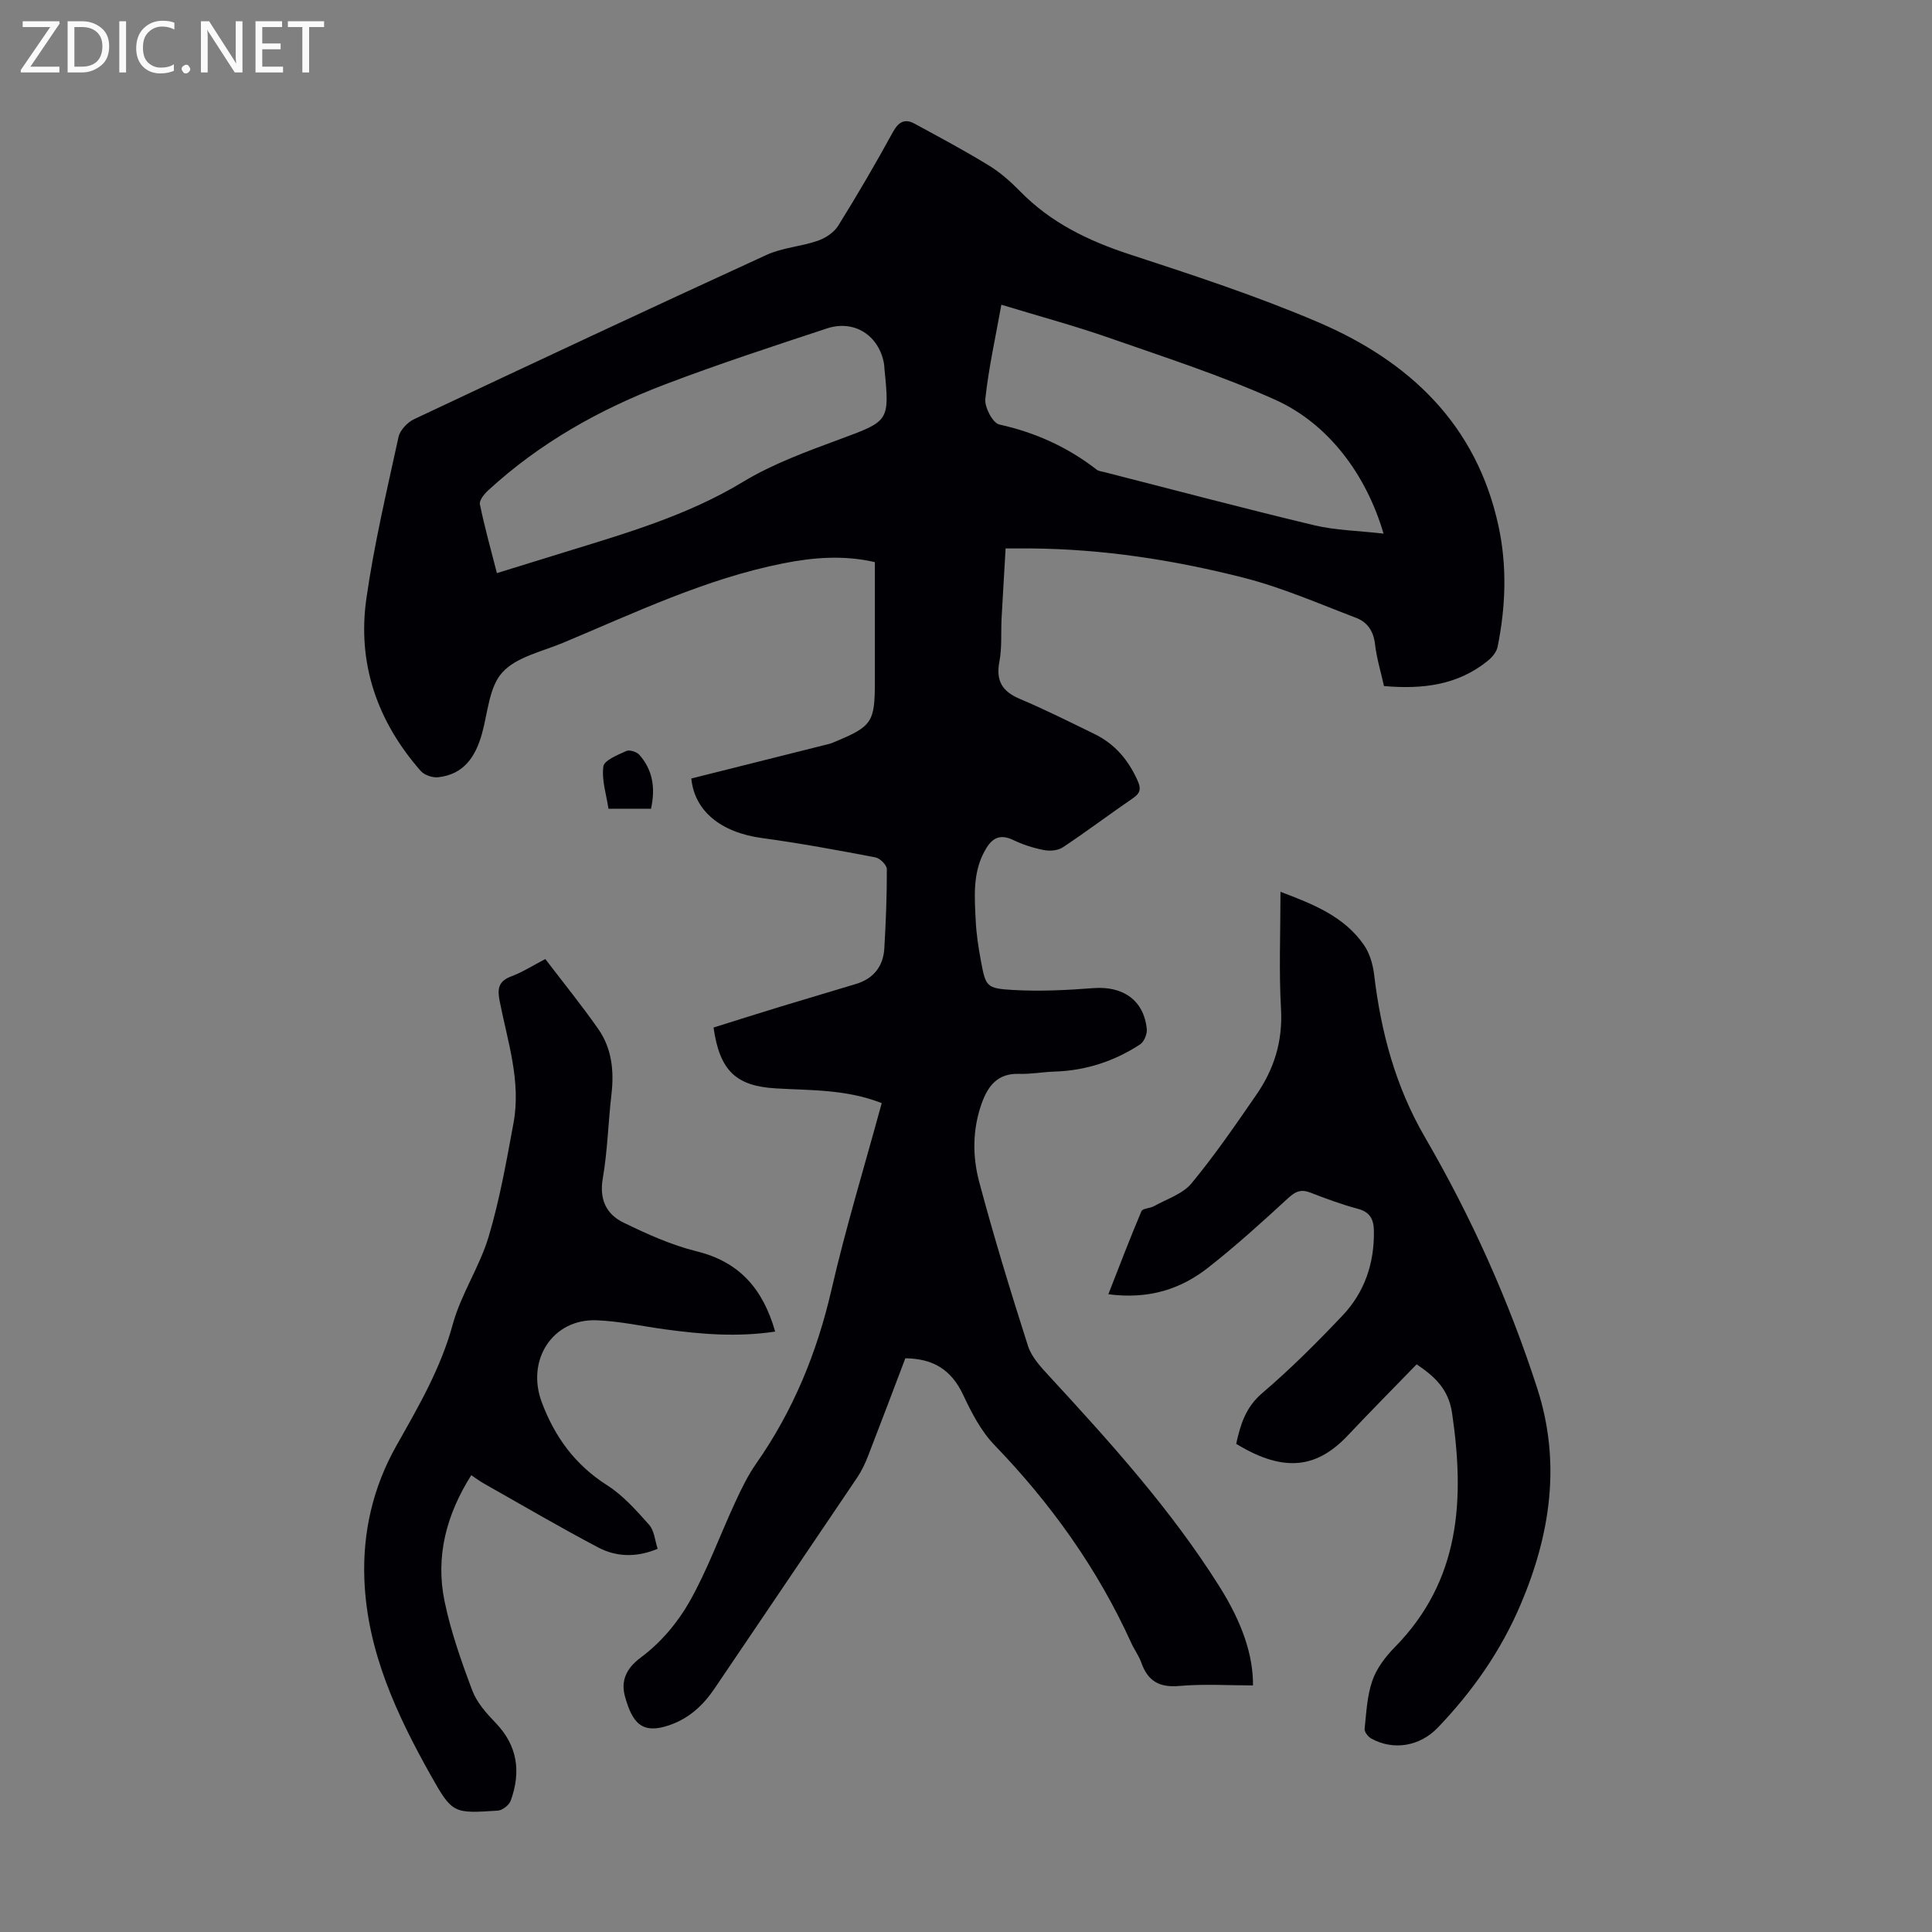
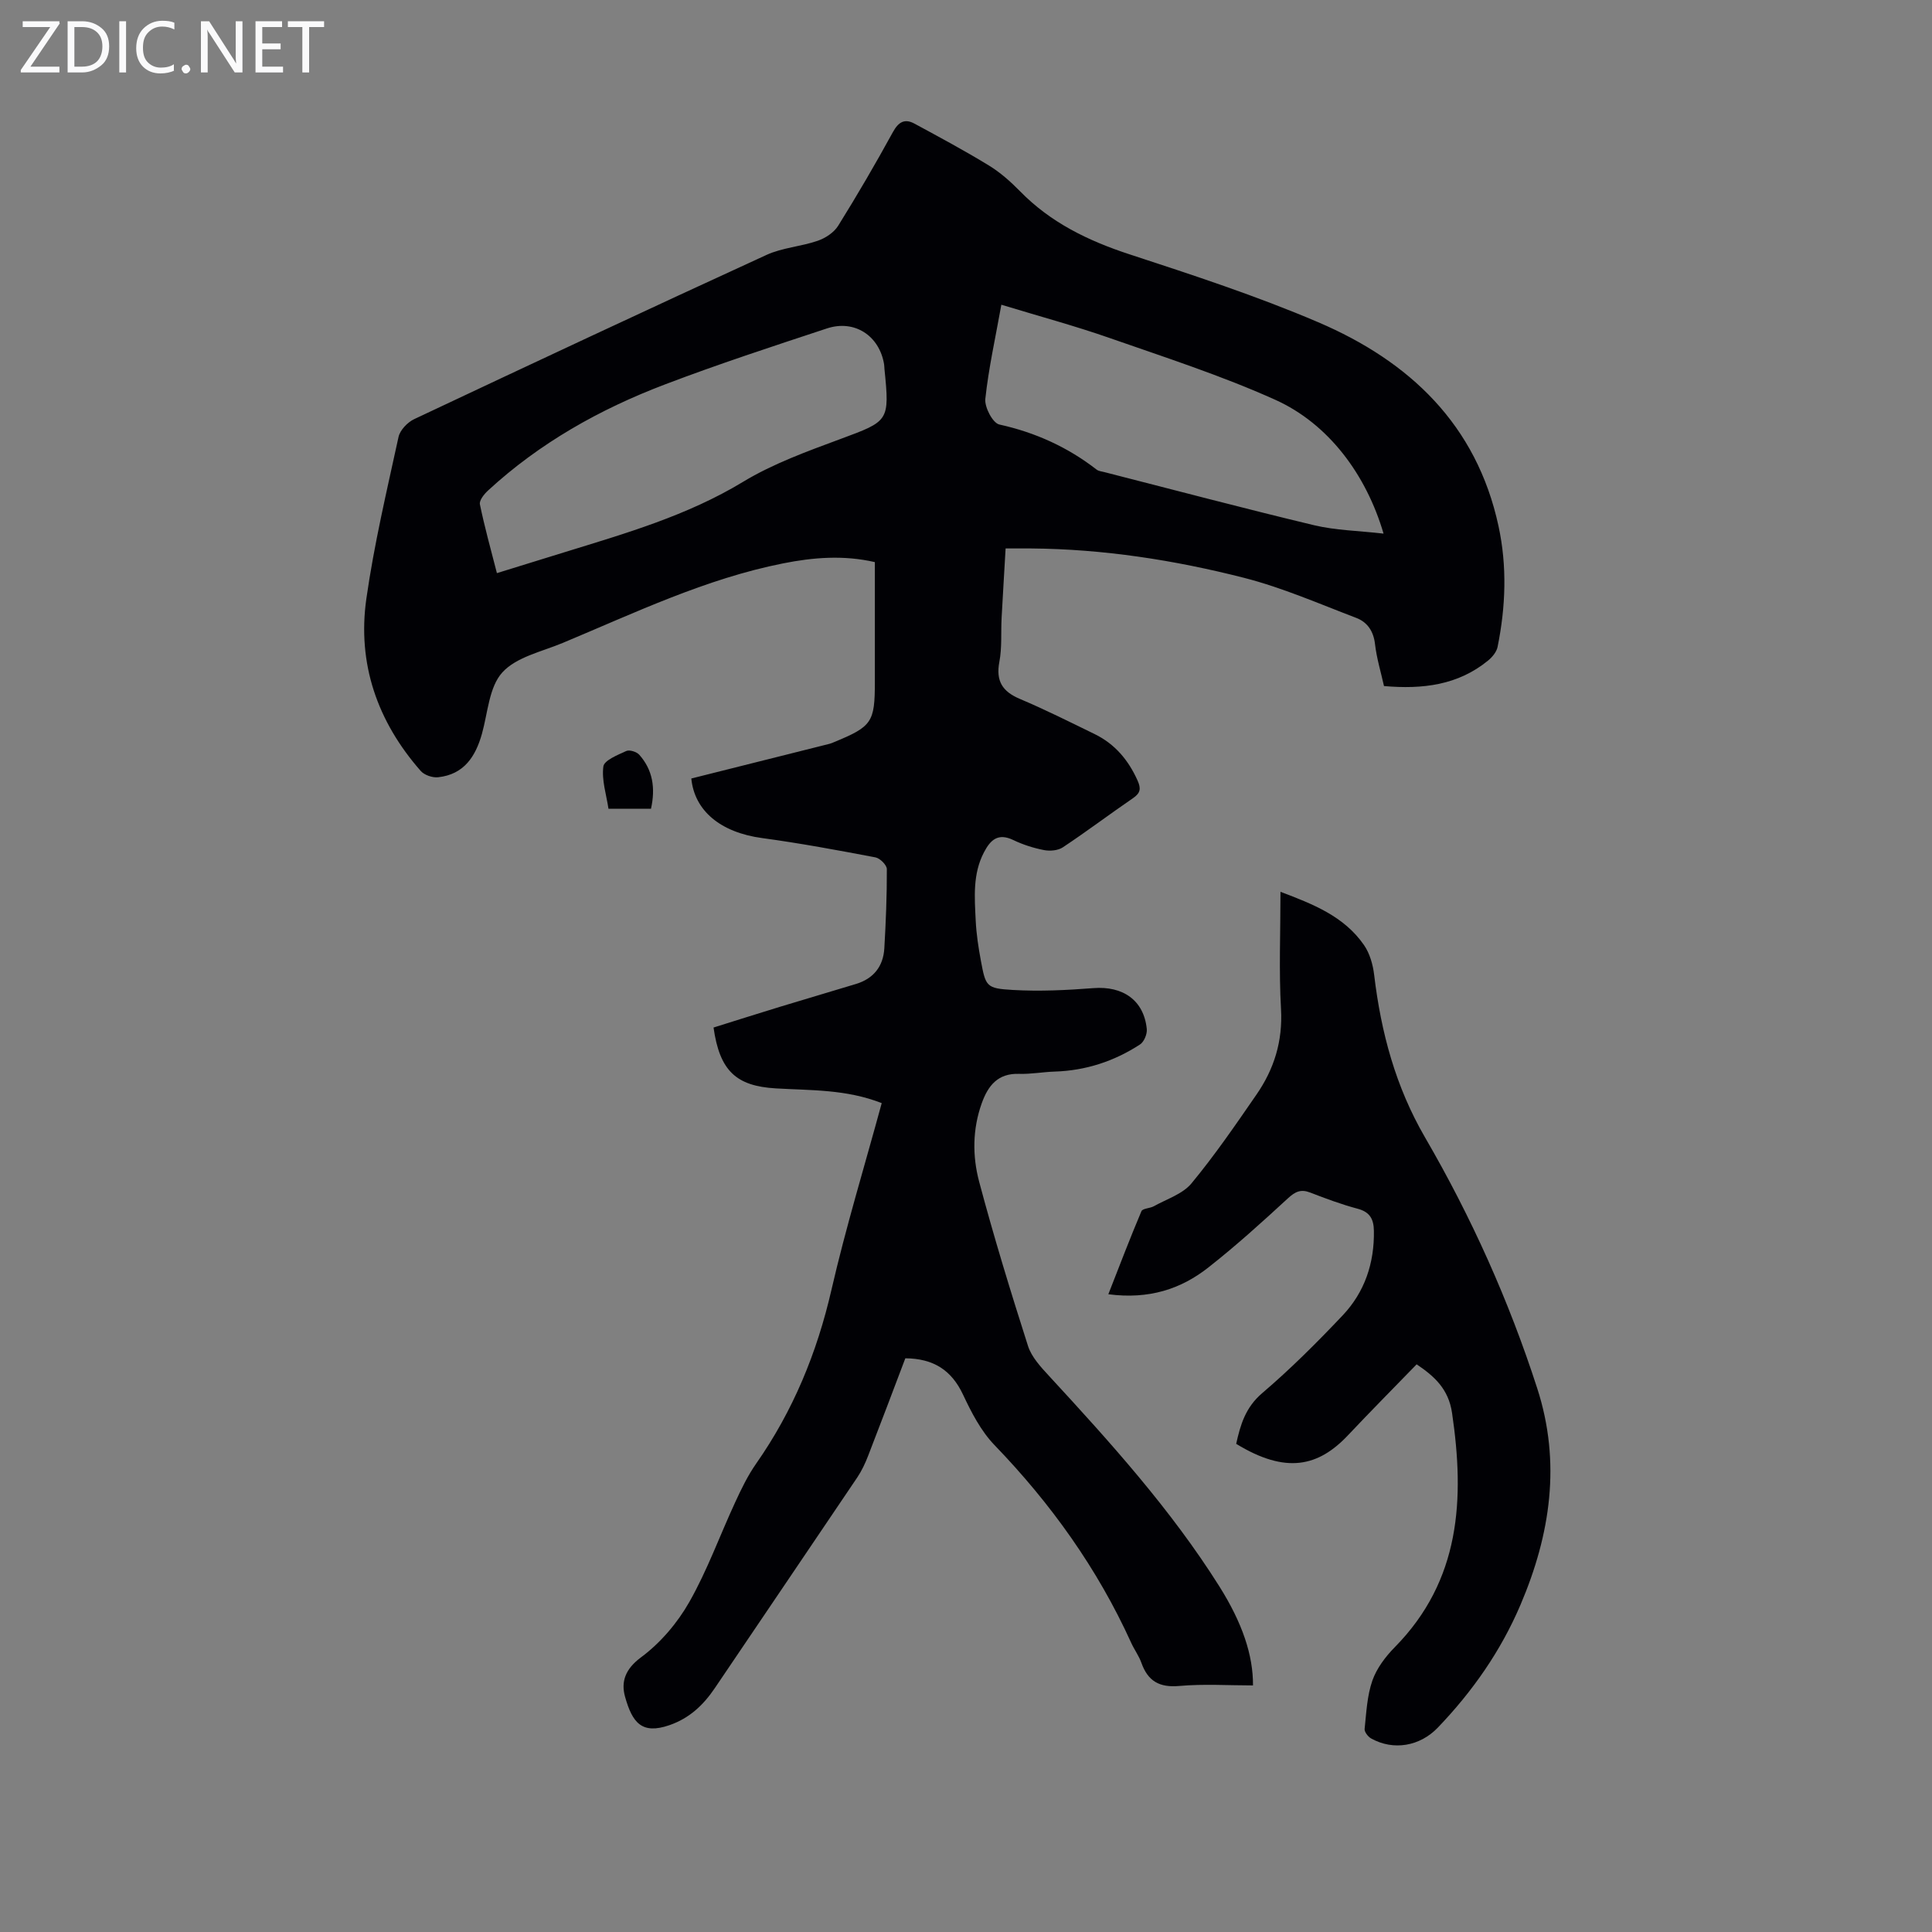
<svg xmlns="http://www.w3.org/2000/svg" enable-background="new 0 0 400 400" viewBox="0 0 400 400">
  <rect x="0" y="0" width="400" height="400" fill="#808080" stroke="none" />
  <g fill="#fafafb">
    <path d="m12.4 4.8-6.1 9h6v1.2h-8v-.5l6.1-8.9h-5.7v-1.2h7.6v.4z" />
    <path d="m14 15v-10.6h3c1.6 0 2.9.5 4 1.4s1.6 2.2 1.6 3.8-.5 3-1.6 3.9-2.4 1.5-4 1.5zm1.4-9.4v8.2h1.6c1.3 0 2.4-.4 3.1-1.1s1.1-1.8 1.1-3.1-.4-2.3-1.2-3-1.8-1-3.1-1z" />
    <path d="m26.1 4.4v10.6h-1.4v-10.6z" />
    <path d="m36.1 14.6c-.8.4-1.8.6-2.9.6-1.5 0-2.7-.5-3.6-1.4s-1.4-2.2-1.4-3.8c0-1.7.5-3.1 1.5-4.1s2.3-1.6 3.9-1.6c1 0 1.8.1 2.5.4v1.4c-.8-.4-1.6-.6-2.5-.6-1.2 0-2.1.4-2.9 1.2s-1.1 1.8-1.1 3.2c0 1.3.3 2.3 1 3s1.6 1.1 2.7 1.1c1 0 2-.2 2.7-.7v1.3z" />
    <path d="m37.6 14.3c0-.2.1-.5.3-.6s.4-.3.6-.3c.3 0 .5.1.6.3s.3.4.3.6-.1.4-.3.6-.4.3-.6.3c-.3 0-.5-.1-.6-.3s-.3-.4-.3-.6z" />
    <path d="m50.2 15h-1.6l-5.3-8.2c-.2-.2-.3-.5-.4-.7 0 .2.1.7.1 1.5v7.4h-1.4v-10.6h1.7l5.2 8.1c.2.4.4.6.4.7 0-.3-.1-.8-.1-1.5v-7.3h1.4z" />
    <path d="m58.6 15h-5.7v-10.6h5.5v1.2h-4.1v3.4h3.8v1.2h-3.8v3.6h4.3z" />
    <path d="m67.1 5.6h-3.1v9.4h-1.4v-9.4h-3v-1.2h7.5z" />
  </g>
  <path d="m182.55 228.39c-7.36-2.89-14.68-2.62-21.91-3.05-8.28-.48-11.64-3.68-12.91-12.6 4.54-1.42 9.16-2.89 13.81-4.31 5.23-1.6 10.48-3.12 15.71-4.72 3.61-1.1 5.62-3.64 5.84-7.36.32-5.47.54-10.94.52-16.41 0-.84-1.41-2.25-2.36-2.43-7.78-1.48-15.58-2.93-23.42-3.99-8.73-1.17-14.06-5.72-14.7-12.34 9.63-2.41 19.12-4.79 28.61-7.18.32-.08.63-.22.94-.35 7.87-3.24 8.45-4.1 8.45-12.48 0-8.16 0-16.33 0-24.79-6.46-1.49-12.76-.98-18.99.26-16.03 3.18-30.69 10.23-45.63 16.47-4.33 1.81-9.61 2.91-12.51 6.11-2.74 3.01-3 8.33-4.21 12.67-1.33 4.77-3.75 8.45-9.07 9.03-1.17.13-2.86-.44-3.62-1.31-8.96-10.21-13.16-22.19-11.25-35.65 1.6-11.25 4.24-22.37 6.66-33.49.31-1.42 1.86-3.04 3.24-3.69 24.26-11.44 48.56-22.82 72.94-34 3.29-1.51 7.15-1.73 10.61-2.93 1.6-.55 3.36-1.71 4.23-3.1 3.96-6.36 7.74-12.84 11.34-19.41 1.17-2.13 2.46-2.83 4.47-1.74 5.17 2.8 10.36 5.58 15.38 8.65 2.36 1.44 4.51 3.35 6.46 5.34 6.34 6.49 14.09 10.25 22.63 13.05 13.16 4.31 26.38 8.63 39.1 14.07 18.89 8.07 32.8 21.18 37.34 42.21 1.8 8.32 1.49 16.7-.19 25.01-.21 1.04-1.1 2.12-1.97 2.83-6.22 5.09-13.53 5.98-21.55 5.28-.63-2.85-1.52-5.74-1.86-8.7-.31-2.68-1.6-4.54-3.88-5.41-7.69-2.93-15.31-6.27-23.25-8.3-14.43-3.68-29.14-5.96-44.1-6.08-1.66-.01-3.31 0-5.25 0-.29 5.08-.58 9.74-.83 14.41-.16 3.02.1 6.11-.46 9.05-.76 3.99.62 6.16 4.26 7.7 5.24 2.21 10.34 4.78 15.46 7.27 4.2 2.05 7 5.39 8.9 9.64.72 1.62.61 2.55-.91 3.6-4.89 3.35-9.63 6.93-14.57 10.21-1 .67-2.66.81-3.9.57-2.18-.42-4.36-1.12-6.36-2.08-3.15-1.51-4.72-.05-6.07 2.54-2.36 4.51-1.94 9.35-1.71 14.13.13 2.78.56 5.57 1.07 8.31 1 5.35 1.1 5.74 6.61 6.06 5.54.32 11.14.05 16.68-.38 6.13-.48 10.47 2.52 11.06 8.48.1 1.04-.57 2.65-1.41 3.19-5.35 3.48-11.24 5.41-17.67 5.61-2.46.08-4.91.55-7.36.47-4.4-.15-6.43 2.45-7.73 6.09-1.92 5.35-1.95 10.93-.54 16.23 3.04 11.42 6.51 22.74 10.11 34 .74 2.31 2.65 4.37 4.36 6.22 12.68 13.75 25.21 27.62 35.23 43.52 4.82 7.65 7.04 14.34 7 20.56-5.07 0-10.2-.34-15.26.11-4.13.37-6.51-1.01-7.85-4.8-.52-1.46-1.49-2.75-2.13-4.18-6.97-15.33-16.59-28.77-28.27-40.88-2.8-2.9-4.79-6.76-6.53-10.47-2.39-5.07-6.12-7.46-11.94-7.51-2.53 6.67-5.08 13.44-7.7 20.18-.6 1.55-1.32 3.09-2.24 4.47-9.81 14.56-19.68 29.08-29.5 43.63-2.38 3.52-5.26 6.25-9.41 7.68-5.71 1.97-7.67-.5-9.18-5.89-.87-3.1.04-5.74 3.31-8.16 4-2.96 7.53-7.11 10-11.46 3.73-6.57 6.32-13.79 9.51-20.68 1.26-2.73 2.59-5.48 4.3-7.93 7.67-10.95 12.61-22.96 15.61-36 2.97-12.92 6.87-25.65 10.41-38.67zm-79.67-109.73c4.84-1.49 9.41-2.9 13.97-4.32 12.69-3.92 25.41-7.57 36.97-14.57 6.23-3.77 13.28-6.32 20.16-8.87 10.06-3.73 10.23-3.65 9.14-14.49-.03-.33-.03-.67-.08-1-.98-5.91-6.12-9.3-11.84-7.41-11.24 3.71-22.49 7.39-33.55 11.6-13.46 5.12-25.92 12.11-36.6 21.95-.81.74-1.86 2.05-1.69 2.87.96 4.68 2.25 9.29 3.52 14.24zm183.57-8.18c-3.59-12.25-11.43-22.75-22.38-27.69-11.14-5.02-22.86-8.8-34.42-12.84-7.01-2.45-14.2-4.39-22.33-6.86-1.23 6.87-2.64 13.14-3.32 19.5-.18 1.72 1.54 5 2.9 5.3 7.47 1.65 14.14 4.68 20.15 9.34.41.32 1.04.37 1.58.51 14.48 3.7 28.93 7.53 43.47 11.01 4.47 1.06 9.17 1.13 14.35 1.73z" fill="#010105" />
  <path d="m293.3 282.47c-4.89 5.04-9.61 9.8-14.21 14.68-6.13 6.5-12.84 8.09-23.15 1.78.87-3.93 1.91-7.54 5.4-10.51 5.86-5 11.34-10.48 16.64-16.08 4.55-4.81 6.58-10.8 6.47-17.5-.04-2.41-.8-3.9-3.35-4.58-3.34-.89-6.6-2.1-9.82-3.35-1.96-.76-3.12-.2-4.63 1.19-5.34 4.92-10.74 9.81-16.45 14.3-5.71 4.5-12.33 6.66-20.73 5.56 2.33-5.95 4.49-11.62 6.85-17.19.25-.6 1.77-.58 2.59-1.04 2.66-1.49 5.93-2.51 7.76-4.71 4.84-5.84 9.15-12.14 13.47-18.4 3.65-5.28 5.45-11.04 5.08-17.68-.45-7.9-.11-15.85-.11-24.3 6.7 2.54 13.13 5.03 17.28 11.01 1.21 1.74 1.87 4.09 2.12 6.23 1.42 11.88 4.43 23.12 10.54 33.63 9.57 16.46 17.36 33.8 23.22 51.94 4.97 15.36 2.74 30.24-3.46 44.79-4.09 9.6-9.95 17.96-17.14 25.46-3.69 3.84-9.16 4.81-13.79 2.23-.64-.36-1.41-1.35-1.35-1.96.35-3.37.51-6.87 1.6-10.01.89-2.55 2.71-4.96 4.64-6.92 13.63-13.85 14.49-30.66 11.86-48.51-.73-4.98-3.68-7.6-7.33-10.06z" fill="#010105" />
-   <path d="m160.49 275.69c-7.87 1.18-15.29.55-22.7-.45-4.76-.64-9.5-1.71-14.27-1.89-9.14-.35-14.61 8.27-11.36 16.95 2.72 7.26 6.93 13 13.56 17.22 3.3 2.11 6.04 5.21 8.68 8.18 1.07 1.2 1.19 3.24 1.76 4.96-4.44 1.86-8.59 1.69-12.34-.29-7.98-4.21-15.77-8.78-23.63-13.22-.85-.48-1.64-1.07-2.62-1.73-5.17 8.19-7.44 16.85-5.53 26.1 1.3 6.29 3.47 12.44 5.74 18.47.94 2.5 2.92 4.73 4.83 6.71 4.59 4.76 5.27 10.18 3.13 16.11-.33.92-1.71 1.99-2.67 2.06-9.15.59-9.4.68-13.86-7.26-7.09-12.63-13.19-25.71-13.77-40.56-.38-9.81 1.78-19.13 6.61-27.7 4.56-8.08 9.19-16 11.68-25.13 1.71-6.27 5.57-11.94 7.44-18.18 2.29-7.68 3.69-15.65 5.15-23.55 1.59-8.62-1.22-16.86-2.86-25.16-.51-2.59-.32-4.17 2.41-5.19 2.38-.89 4.56-2.3 7.03-3.58 3.76 4.93 7.57 9.61 11 14.54 2.79 4.02 3.26 8.67 2.69 13.51-.67 5.78-.8 11.64-1.79 17.35-.75 4.35.71 7.42 4.26 9.15 4.86 2.37 9.9 4.65 15.12 5.95 8.87 2.17 13.76 7.72 16.31 16.63z" fill="#010105" />
  <path d="m134.78 167.45c-3.03 0-5.69 0-8.8 0-.44-2.94-1.44-5.94-1.06-8.76.17-1.28 2.97-2.39 4.74-3.2.67-.31 2.15.16 2.7.78 2.8 3.15 3.37 6.89 2.42 11.18z" fill="#010105" />
</svg>